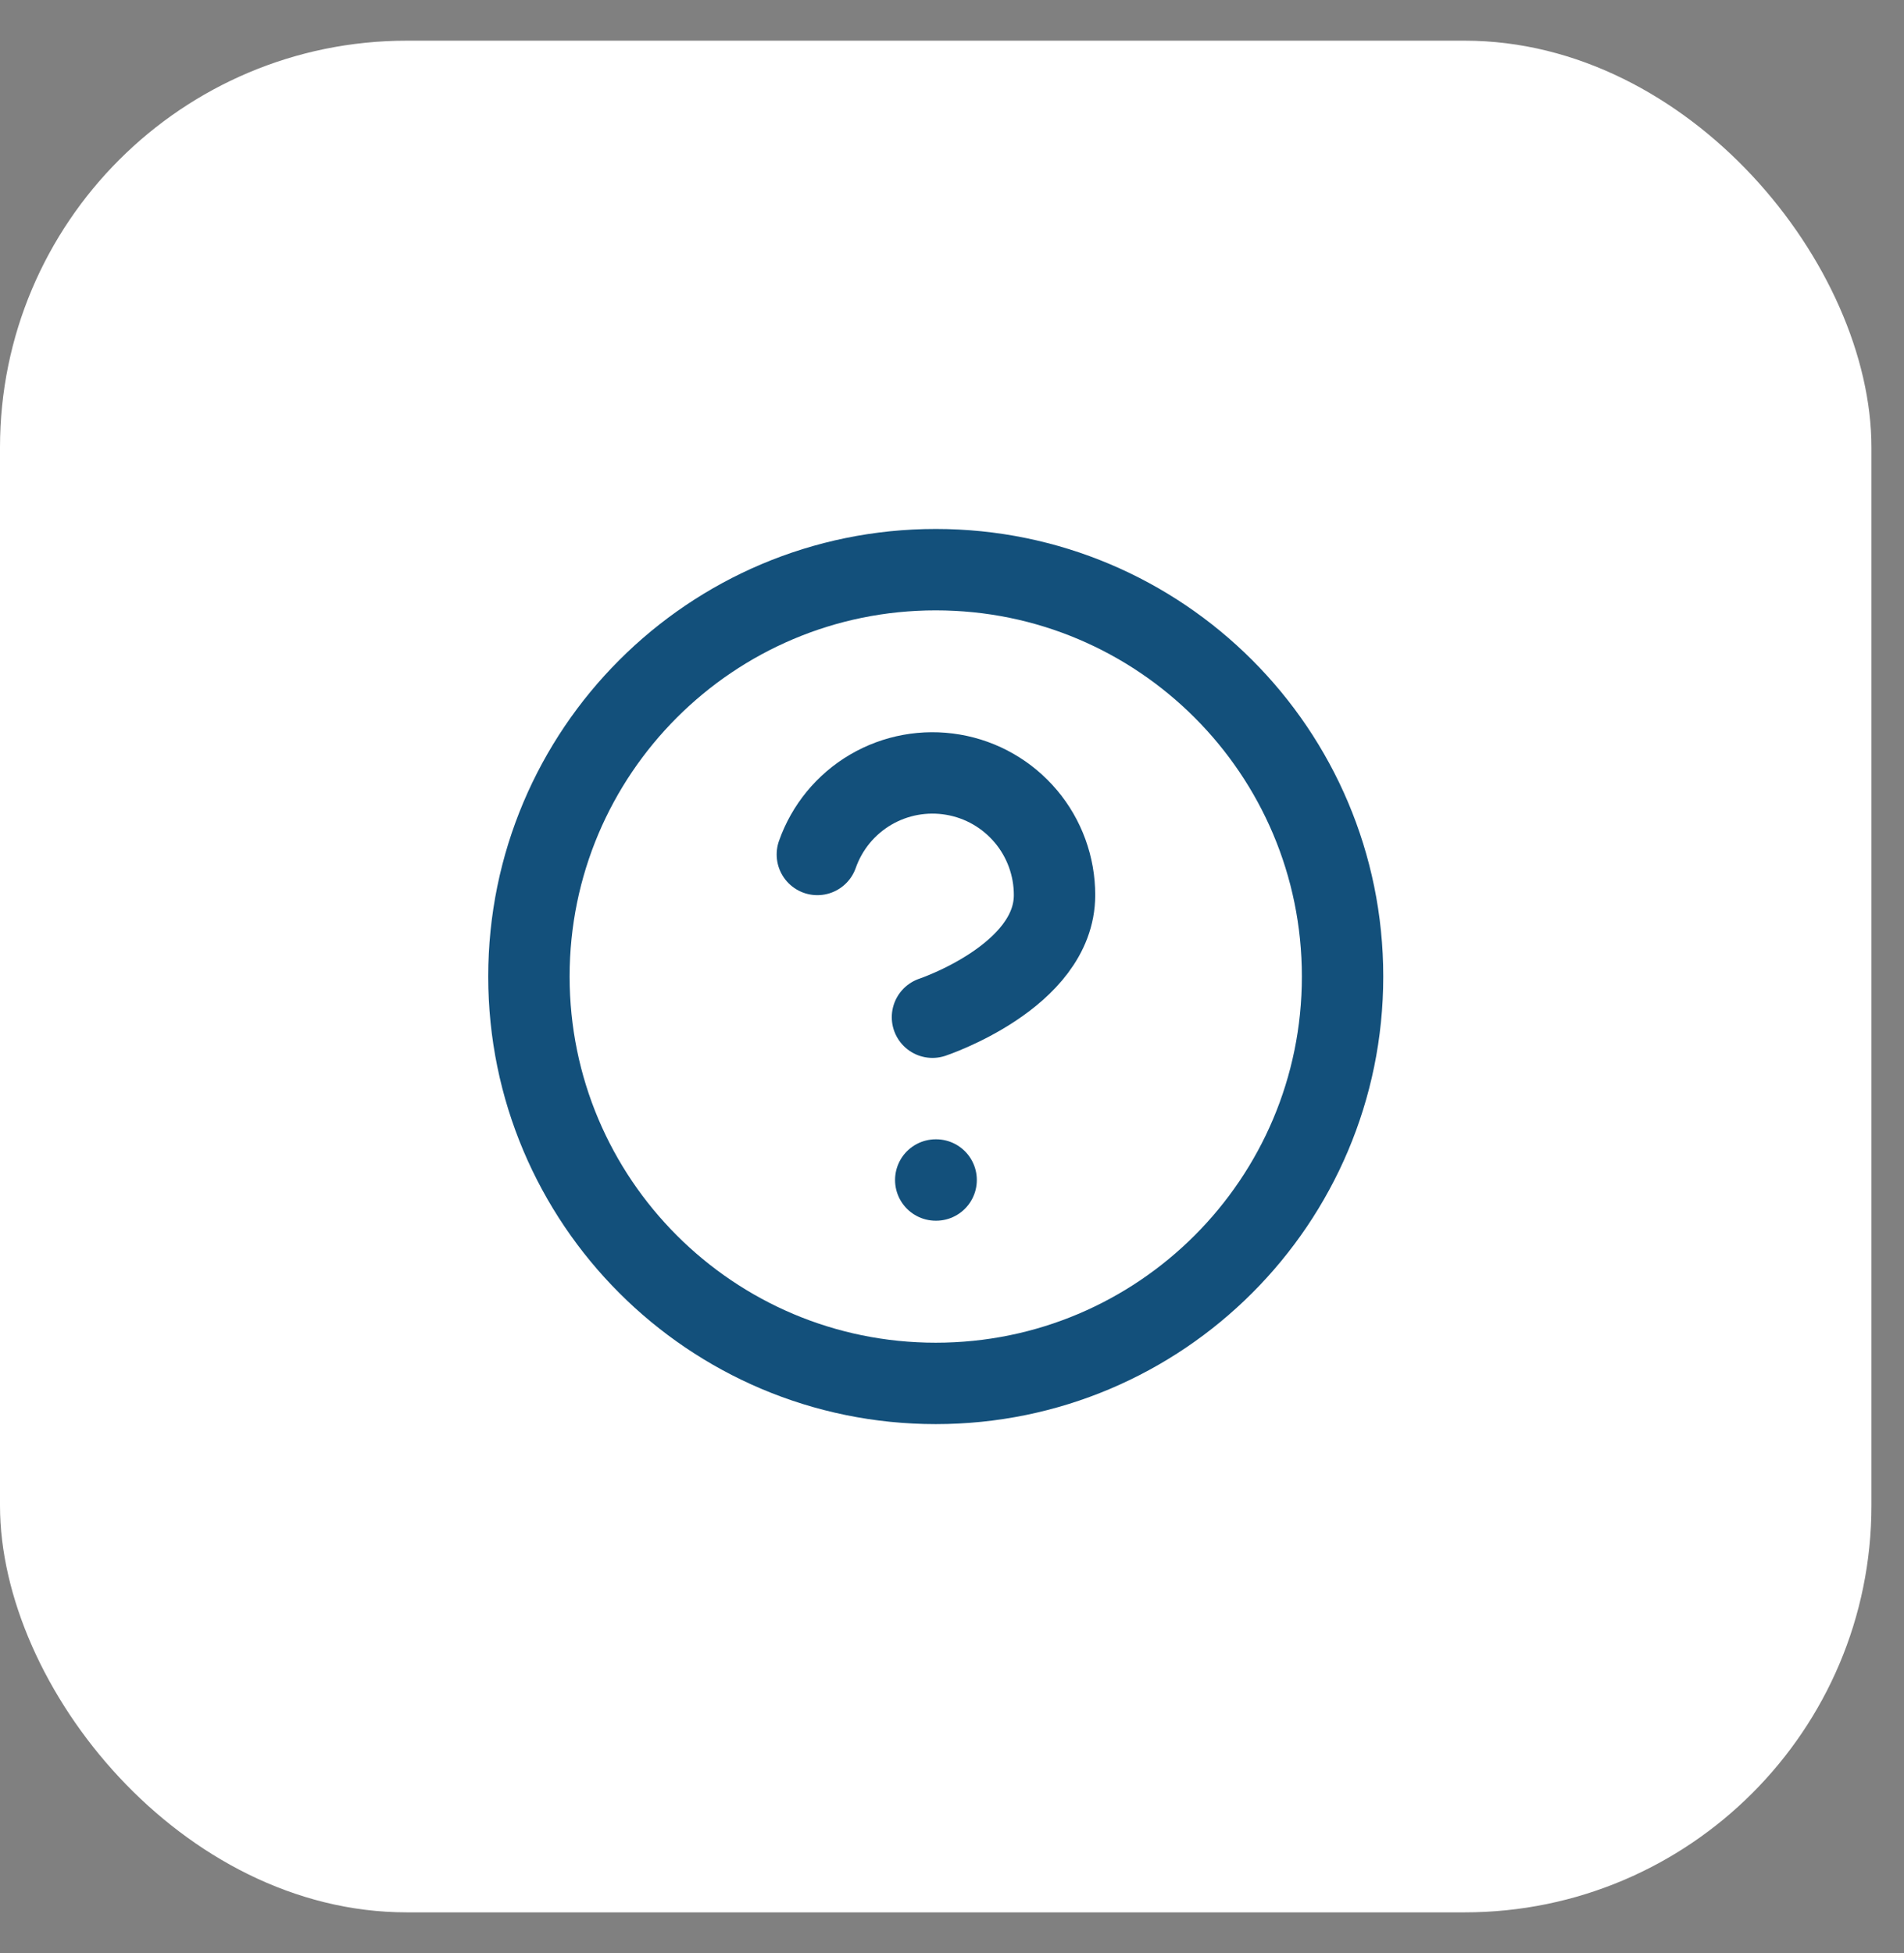
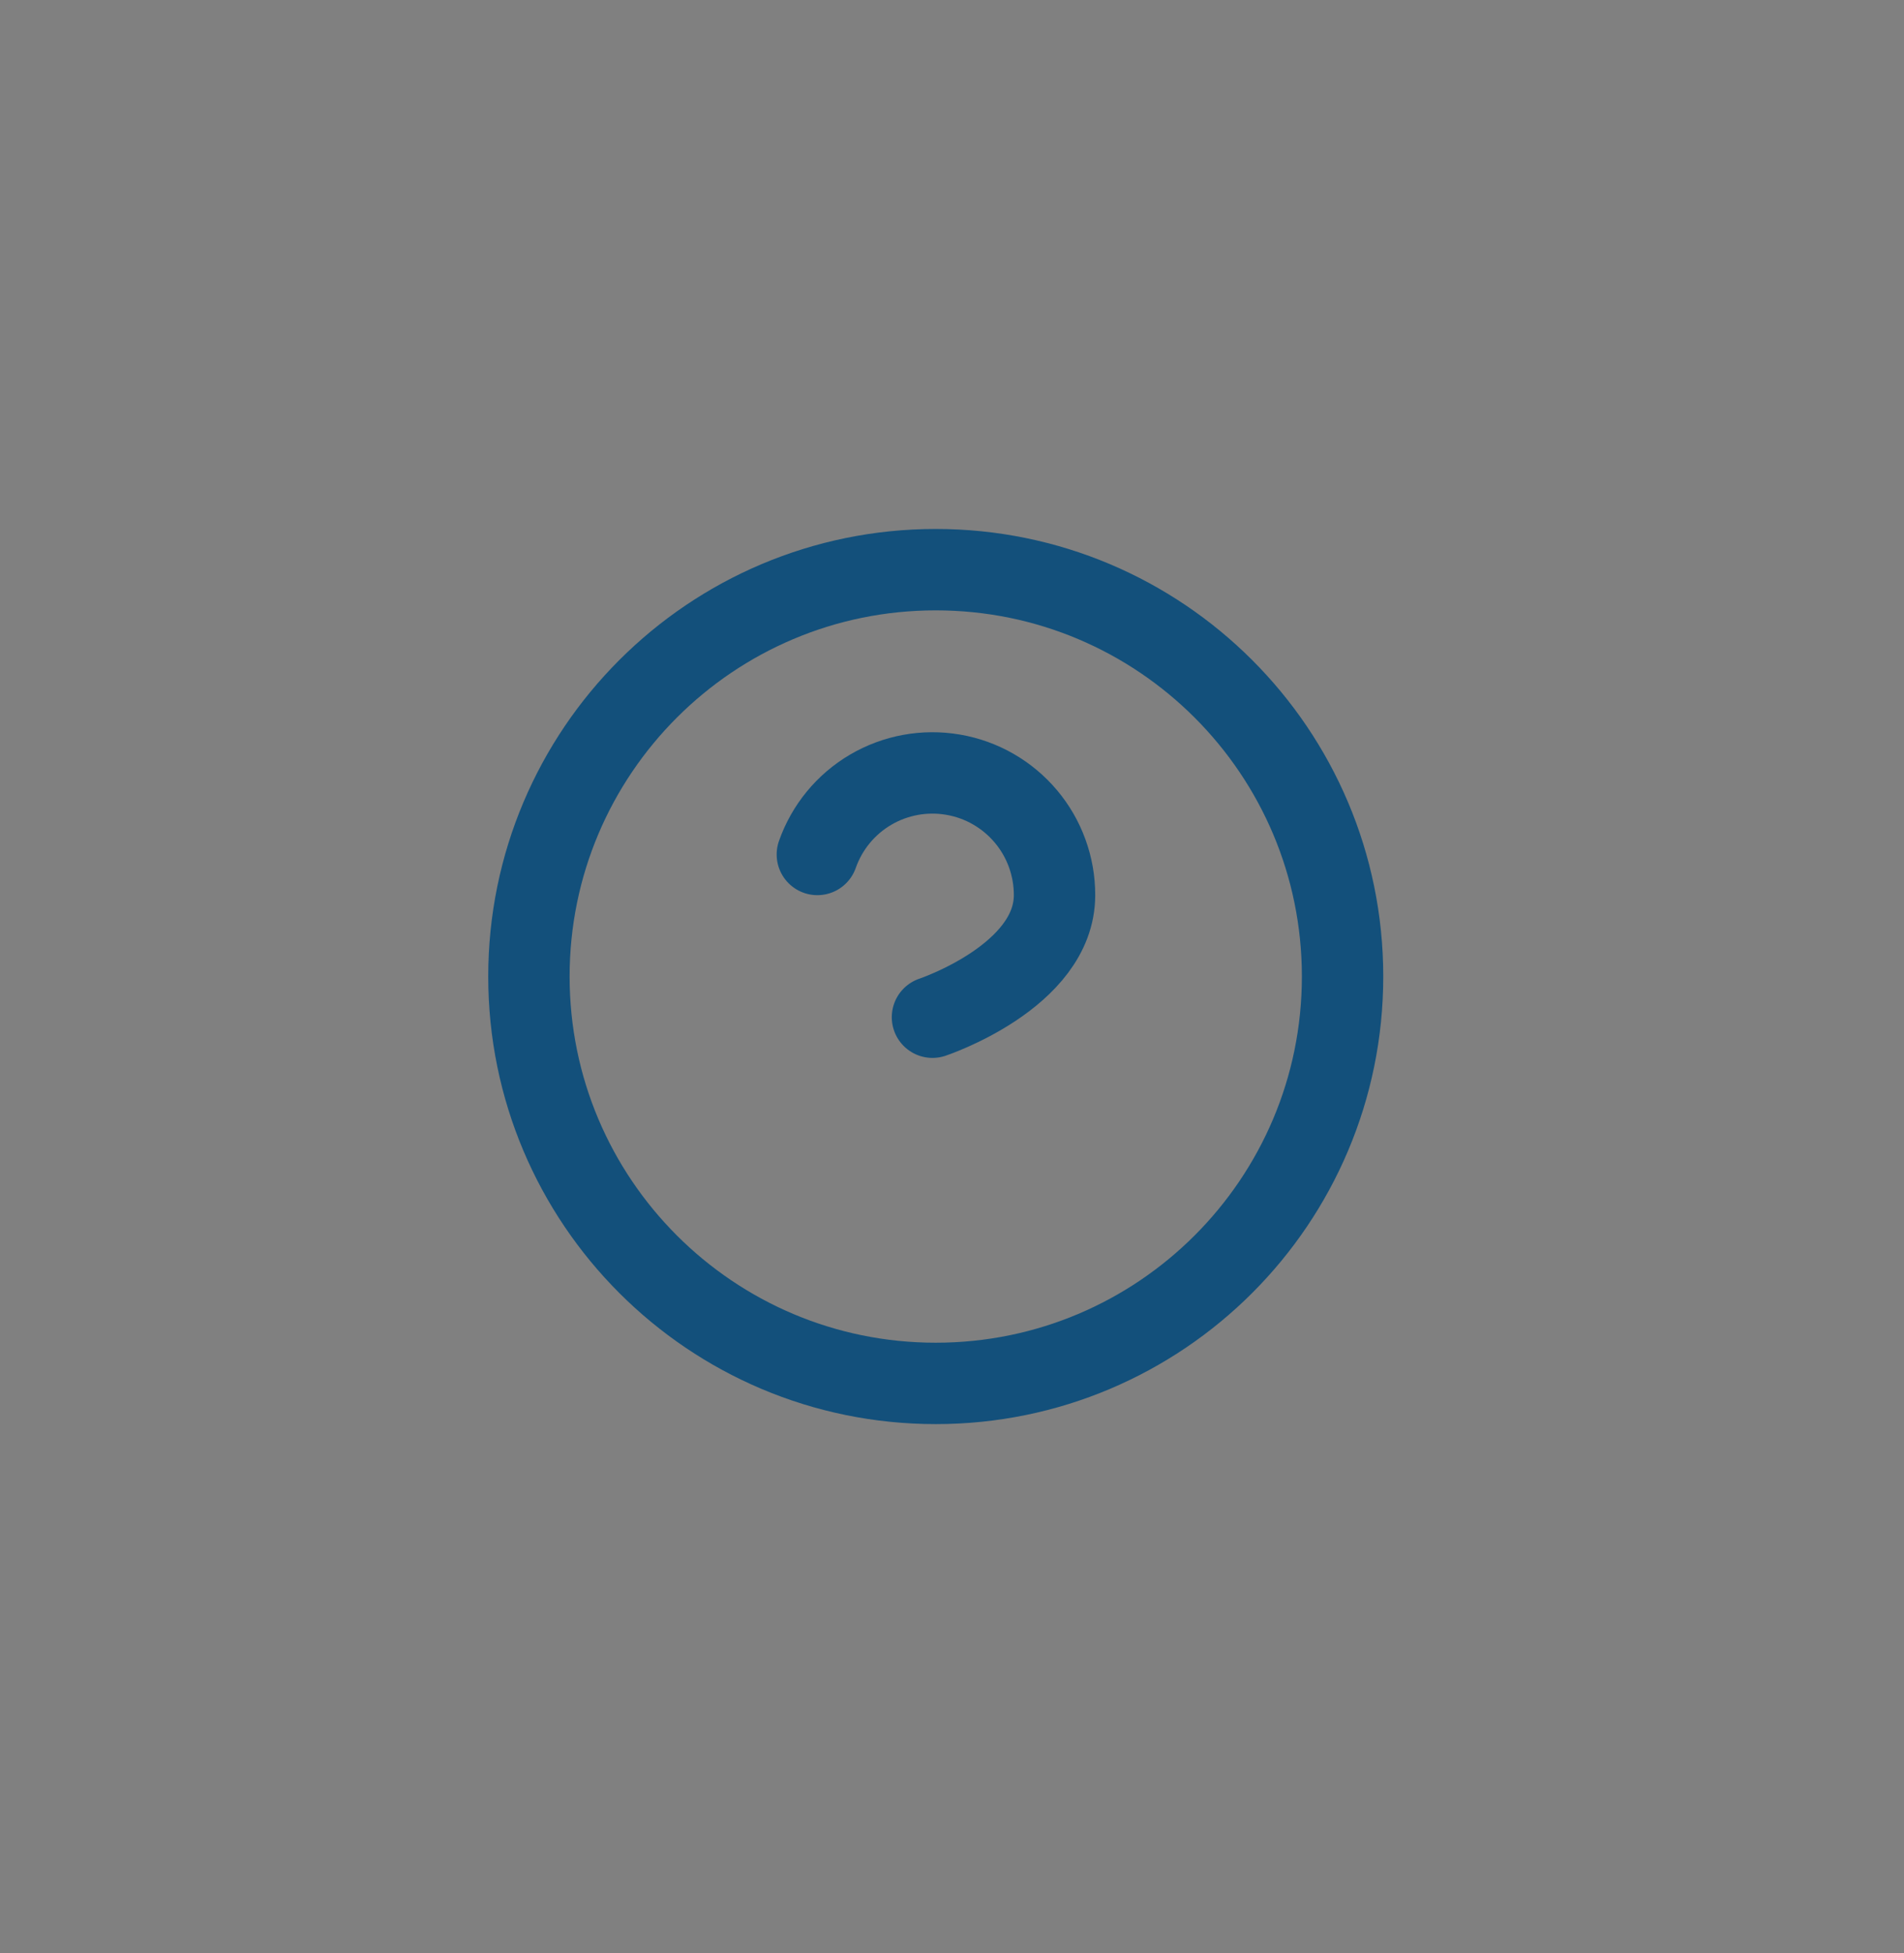
<svg xmlns="http://www.w3.org/2000/svg" width="39" height="40" viewBox="0 0 39 40" fill="none">
  <rect x="0" y="0" width="39" height="40" fill="#808080" stroke="none" />
-   <rect y="0.833" width="38.333" height="38.333" rx="8.333" fill="white" />
  <g clip-path="url(#clip0_10_234)">
    <path d="M19.167 28.333C23.769 28.333 27.5 24.602 27.5 20C27.5 15.398 23.769 11.667 19.167 11.667C14.565 11.667 10.834 15.398 10.834 20C10.834 24.602 14.565 28.333 19.167 28.333Z" stroke="#13507B" stroke-width="1.667" stroke-linecap="round" stroke-linejoin="round" />
    <path d="M16.742 17.5C16.938 16.943 17.324 16.473 17.833 16.174C18.342 15.875 18.941 15.766 19.523 15.866C20.105 15.965 20.632 16.268 21.013 16.72C21.393 17.171 21.601 17.743 21.6 18.333C21.6 20 19.1 20.833 19.1 20.833" stroke="#13507B" stroke-width="1.667" stroke-linecap="round" stroke-linejoin="round" />
-     <path d="M19.167 24.167H19.175" stroke="#13507B" stroke-width="1.667" stroke-linecap="round" stroke-linejoin="round" />
  </g>
  <defs>
    <clipPath id="clip0_10_234">
      <rect width="20" height="20" fill="white" transform="translate(9.167 10)" />
    </clipPath>
  </defs>
</svg>